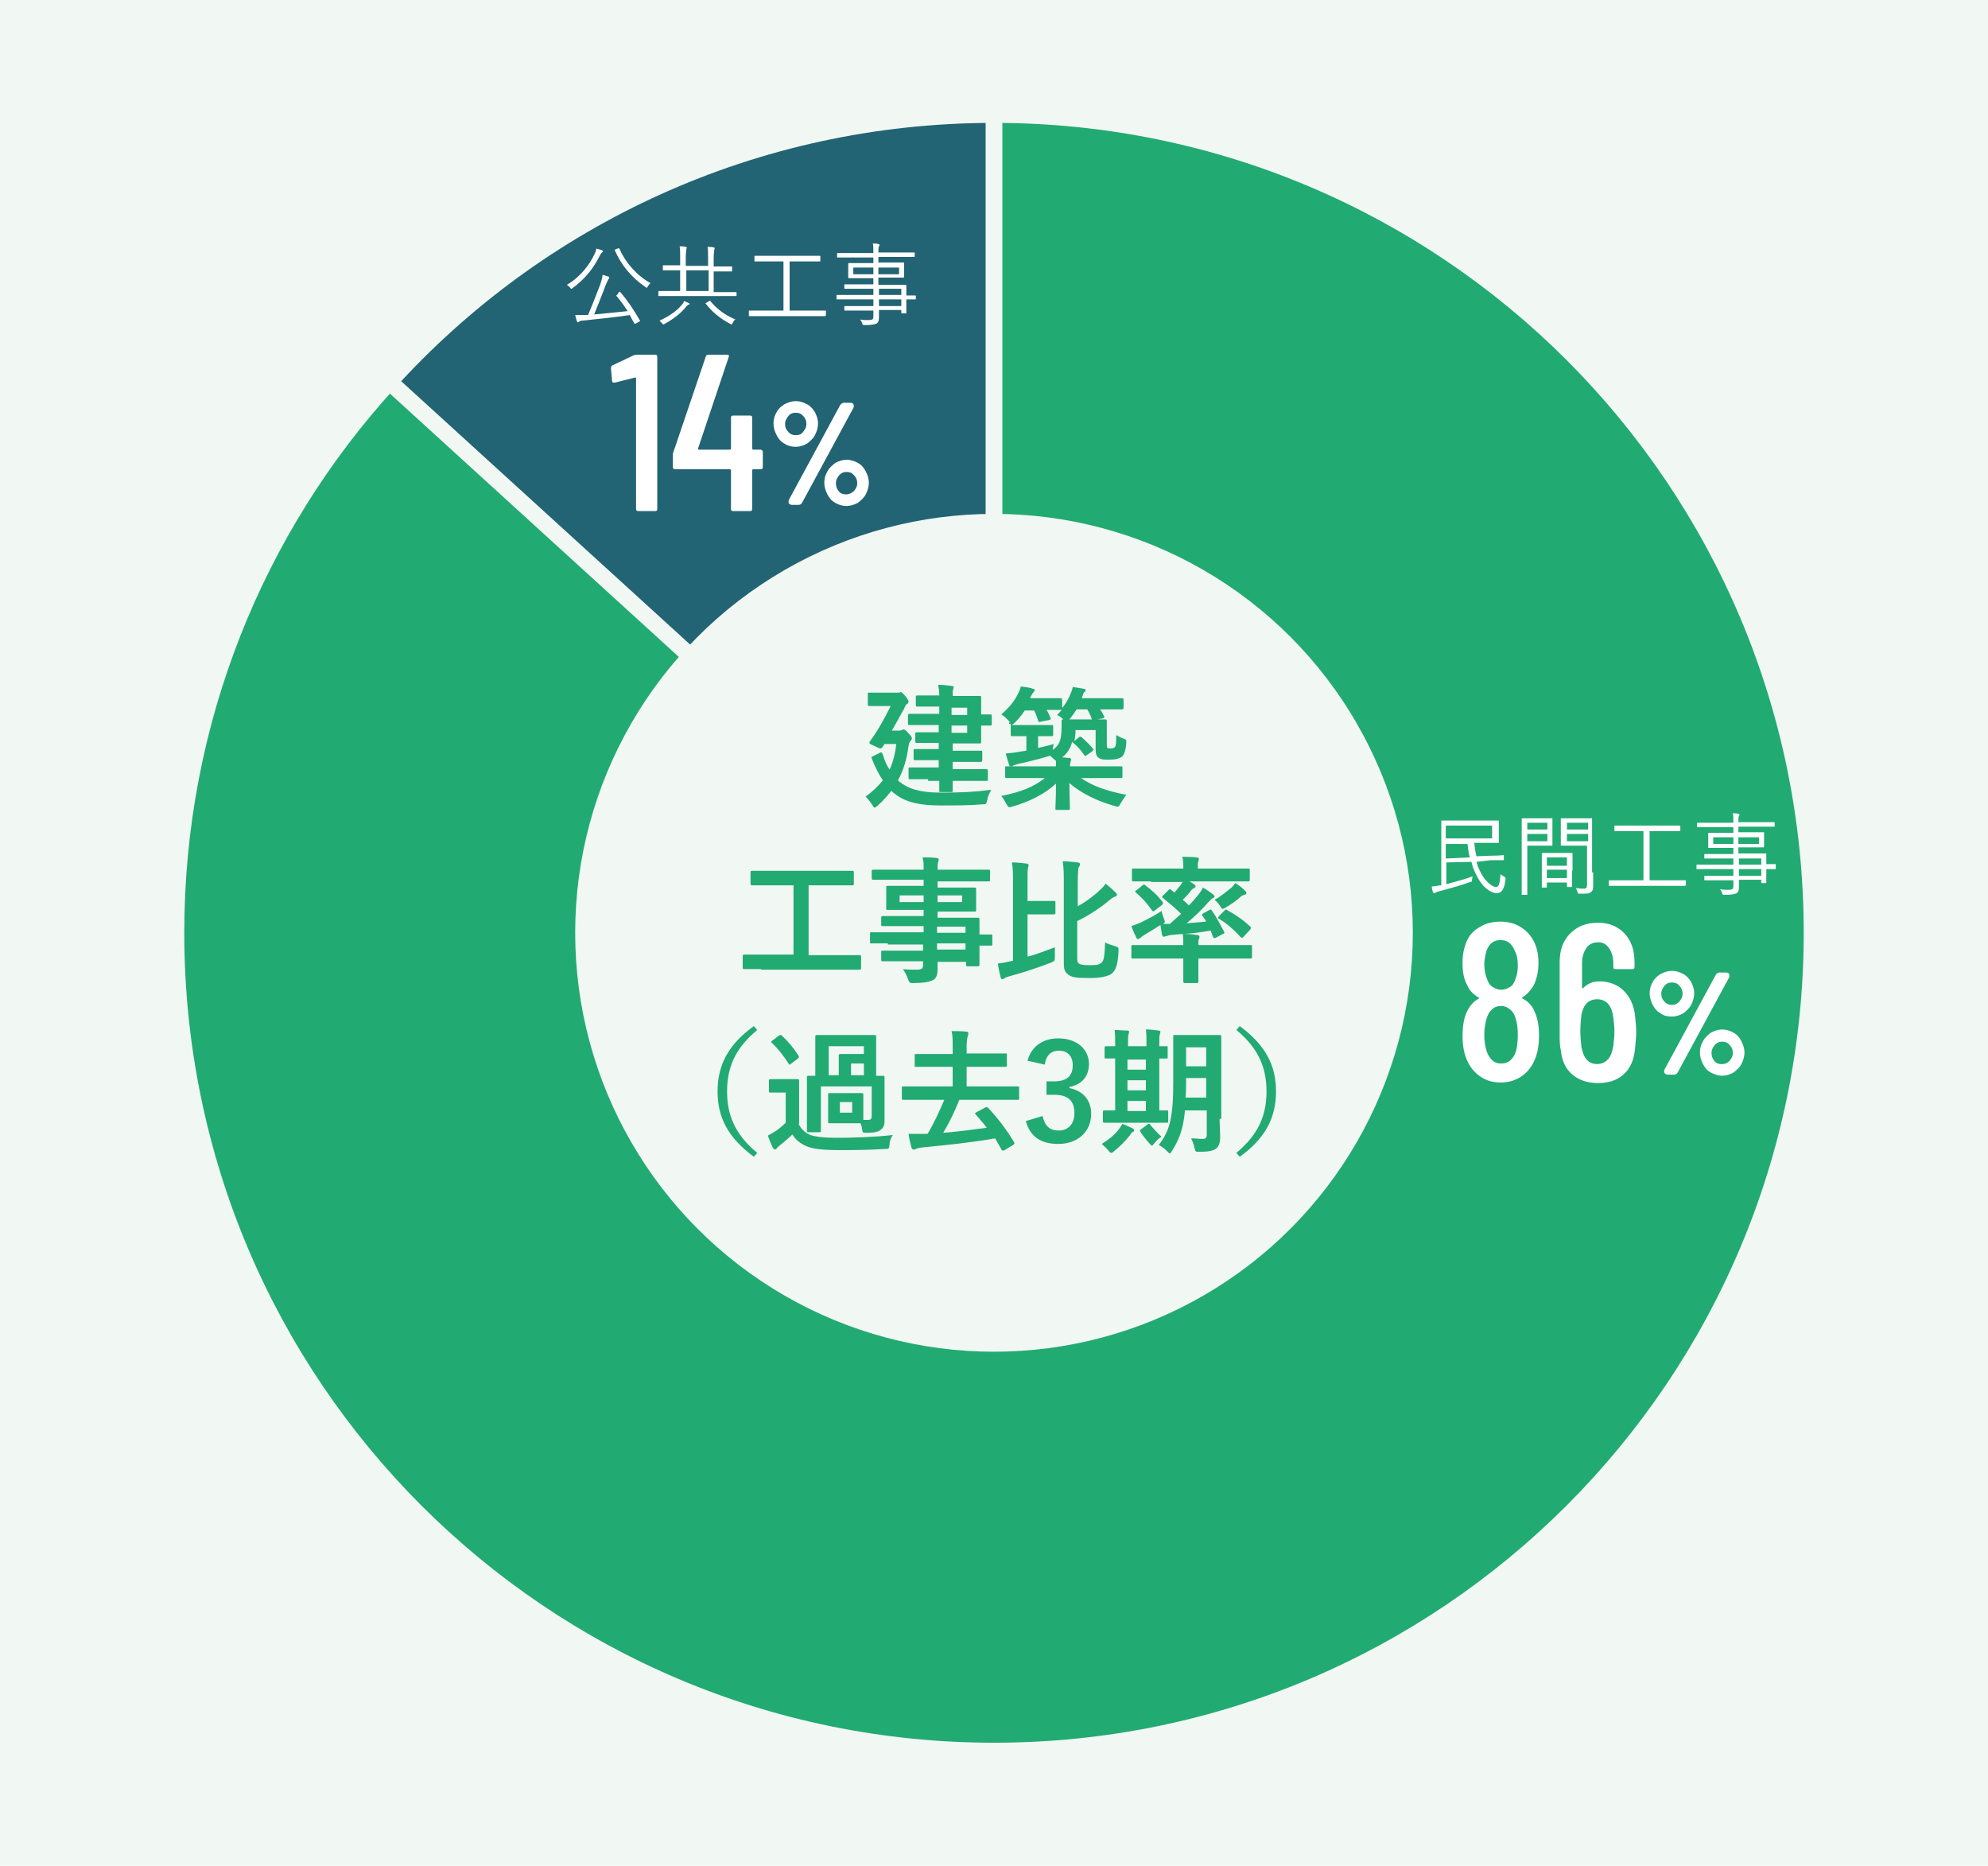
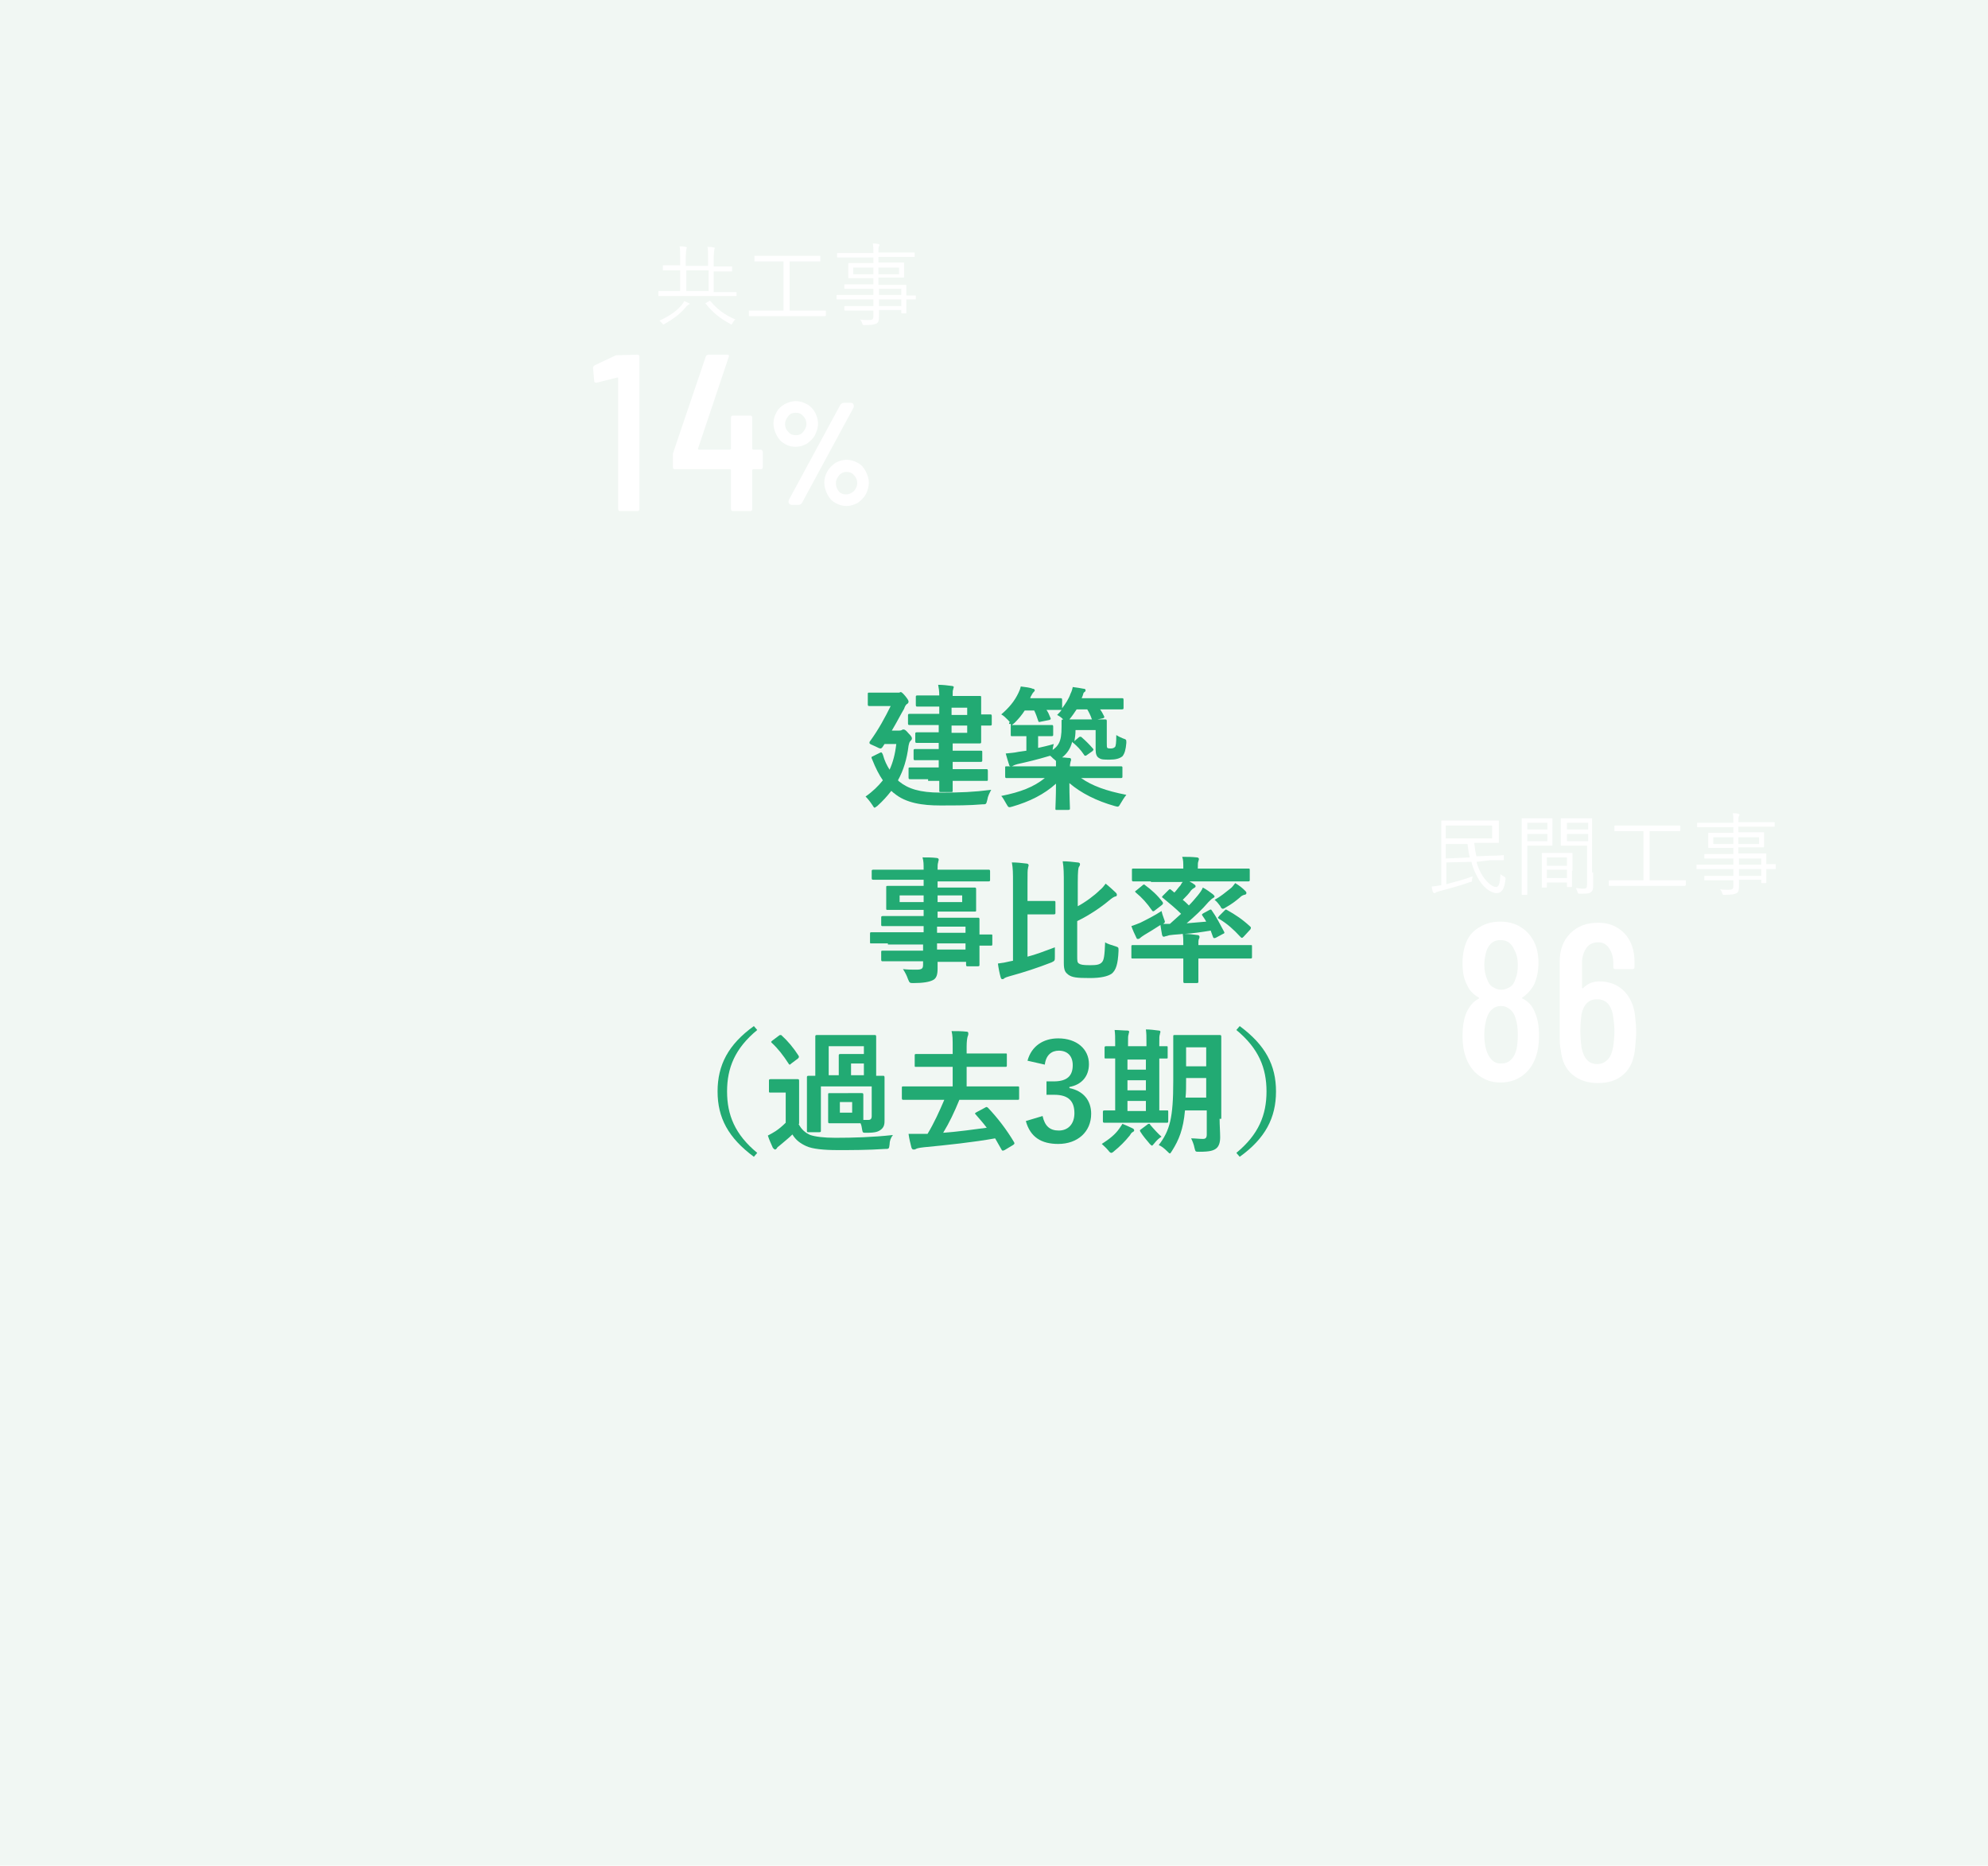
<svg xmlns="http://www.w3.org/2000/svg" xmlns:xlink="http://www.w3.org/1999/xlink" version="1.1" id="レイヤー_1" x="0px" y="0px" viewBox="0 0 356 334" style="enable-background:new 0 0 356 334;" xml:space="preserve">
  <style type="text/css">
	.st0{fill:none;}
	.st1{fill:#FFFFFF;}
	.st2{fill:#F1F7F3;}
	.st3{fill:#226473;}
	.st4{opacity:0.2;fill:url(#SVGID_1_);}
	.st5{fill:#22AA73;}
	.st6{opacity:0.2;fill:url(#SVGID_2_);}
	.st7{fill:none;stroke:#F1F7F3;stroke-width:3;stroke-miterlimit:10;}
	.st8{fill:#FFFFFF;stroke:#FFFFFF;stroke-width:0.781;stroke-linecap:round;stroke-linejoin:round;stroke-miterlimit:10;}
</style>
  <pattern x="268.3" y="787.5" width="4" height="4" patternUnits="userSpaceOnUse" id="新規パターンスウォッチ_22" viewBox="0 -4 4 4" style="overflow:visible;">
    <g>
      <rect y="-4" class="st0" width="4" height="4" />
      <g>
        <rect x="3" y="-1" class="st1" width="1" height="1" />
      </g>
      <polygon class="st0" points="1,-4 0,-4 0,0 1,0 2,0 3,0 4,0 4,-1 4,-2 4,-3 4,-4   " />
    </g>
  </pattern>
  <g>
    <rect class="st2" width="356" height="334" />
  </g>
  <g>
    <g>
-       <path class="st3" d="M178,22c-42.6,0-80.9,18.3-107.4,47.6L178,167V22z" />
      <pattern id="SVGID_1_" xlink:href="#譁ｰ隕上ヱ繧ｿ繝ｼ繝ｳ繧ｹ繧ｦ繧ｩ繝メ_22" patternTransform="matrix(1.543 0 0 1.543 4058.2 4395.767)">
		</pattern>
      <path class="st4" d="M178,22c-42.6,0-80.9,18.3-107.4,47.6L178,167V22z" />
    </g>
    <g>
-       <path class="st5" d="M178,22v145L70.6,69.6C47.2,95.3,33,129.5,33,167c0,80.1,64.9,145,145,145s145-64.9,145-145S258.1,22,178,22z    " />
      <pattern id="SVGID_2_" xlink:href="#譁ｰ隕上ヱ繧ｿ繝ｼ繝ｳ繧ｹ繧ｦ繧ｩ繝メ_22" patternTransform="matrix(1.543 0 0 1.543 4058.2 4395.767)">
		</pattern>
      <path class="st6" d="M178,22v145L70.6,69.6C47.2,95.3,33,129.5,33,167c0,80.1,64.9,145,145,145s145-64.9,145-145S258.1,22,178,22z    " />
    </g>
    <circle class="st2" cx="178" cy="167" r="75" />
    <line class="st7" x1="178" y1="15" x2="178" y2="167" />
    <line class="st7" x1="65.5" y1="64.5" x2="178" y2="167" />
    <g>
      <path class="st5" d="M161,139.9c1.6,1.3,3.7,2,7.4,2c3.6,0,6-0.1,9.1-0.5c-0.3,0.6-0.6,1.1-0.7,1.8c-0.2,0.8-0.2,0.8-0.9,0.8    c-2.4,0.2-4.5,0.2-7.6,0.2c-3,0-6.1-0.4-8.2-2.2c-0.2-0.1-0.3-0.3-0.5-0.4c-0.7,0.9-1.5,1.8-2.5,2.7c-0.3,0.2-0.4,0.3-0.5,0.3    c-0.1,0-0.2-0.2-0.4-0.5c-0.4-0.6-0.8-1.1-1.2-1.5c1.3-0.9,2.3-1.9,3.1-2.9c-0.7-1-1.3-2.2-1.9-3.7c-0.2-0.4-0.2-0.5,0.1-0.6    l1.2-0.6c0.4-0.2,0.4-0.1,0.6,0.3c0.3,1.1,0.7,1.9,1.2,2.7c0.6-1.3,1-2.8,1.2-4.6h-2.1l-0.4,0.6c-0.1,0.1-0.2,0.2-0.3,0.2    c-0.2,0-0.4-0.1-1-0.4c-0.7-0.3-1-0.4-1-0.6c0-0.1,0-0.2,0.1-0.3c1.6-2.2,2.7-4.3,3.7-6.3h-1.6c-1.6,0-2,0-2.2,0    c-0.2,0-0.3,0-0.3-0.3v-1.8c0-0.3,0-0.3,0.3-0.3c0.1,0,0.6,0,2.2,0h2.6c0.2,0,0.4,0,0.5,0c0.1,0,0.2-0.1,0.3-0.1    c0.1,0,0.3,0.1,0.8,0.7c0.4,0.5,0.6,0.8,0.6,1c0,0.2-0.1,0.3-0.2,0.4c-0.3,0.1-0.5,0.6-0.6,0.9c-0.6,1-1.3,2.4-2.2,3.9h1.2    c0.2,0,0.4,0,0.6-0.1c0.1-0.1,0.2-0.1,0.3-0.1c0.2,0,0.4,0.1,0.9,0.7c0.5,0.5,0.6,0.7,0.6,0.9c0,0.2-0.1,0.3-0.3,0.5    c-0.2,0.2-0.2,0.5-0.3,0.8c-0.3,2.4-0.9,4.4-1.9,6.2L161,139.9z M166.2,139.5c-2.3,0-3.1,0-3.2,0c-0.2,0-0.3,0-0.3-0.3v-1.5    c0-0.3,0-0.3,0.3-0.3c0.1,0,0.9,0,3.2,0h1.9v-1.3h-1.1c-2.2,0-2.9,0-3.1,0c-0.2,0-0.3,0-0.3-0.3v-1.4c0-0.2,0-0.3,0.3-0.3    c0.1,0,0.9,0,3.1,0h1.1V133h-1.3c-1.9,0-2.5,0-2.6,0c-0.2,0-0.3,0-0.3-0.3v-1.3c0-0.2,0-0.3,0.3-0.3c0.1,0,0.7,0,2.6,0h1.3v-1.3    H166c-2.2,0-3,0-3.1,0c-0.2,0-0.3,0-0.3-0.3v-1.4c0-0.2,0-0.3,0.3-0.3c0.1,0,0.9,0,3.1,0h2.2v-1.3h-0.9c-2.1,0-2.8,0-3,0    c-0.2,0-0.3,0-0.3-0.3v-1.4c0-0.2,0-0.3,0.3-0.3c0.1,0,0.8,0,3,0h0.9c0-0.8-0.1-1.4-0.2-1.9c0.9,0,1.6,0.1,2.4,0.2    c0.2,0,0.4,0.1,0.4,0.2s-0.1,0.2-0.1,0.4c-0.1,0.2-0.1,0.4-0.1,1.2h1.4c2.2,0,3.3,0,3.4,0c0.3,0,0.3,0,0.3,0.3c0,0.1,0,0.9,0,2.4    v0.6c0.7,0,1.5,0,1.6,0c0.2,0,0.3,0,0.3,0.3v1.4c0,0.2,0,0.3-0.3,0.3c-0.1,0-0.9,0-1.6,0v0.6c0,1.5,0,2.2,0,2.3    c0,0.2,0,0.3-0.3,0.3c-0.1,0-1.2,0-3.4,0h-1.4v1.3h2c2.2,0,2.9,0,3,0c0.3,0,0.3,0,0.3,0.3v1.4c0,0.2,0,0.3-0.3,0.3    c-0.1,0-0.9,0-3,0h-2v1.3h2.8c2.3,0,3.1,0,3.2,0c0.2,0,0.3,0,0.3,0.3v1.5c0,0.3,0,0.3-0.3,0.3c-0.1,0-0.9,0-3.2,0h-2.8    c0,1.1,0,1.6,0,1.7c0,0.3,0,0.3-0.3,0.3h-1.8c-0.3,0-0.3,0-0.3-0.3c0,0,0-0.6,0-1.7H166.2z M170.4,126.7v1.3h2.8v-1.3H170.4z     M173.2,129.9h-2.8v1.3h2.8V129.9z" />
      <path class="st5" d="M180.7,129.6c0-0.2,0-0.3,0.2-0.3c-0.1,0-0.2-0.2-0.4-0.4c-0.4-0.4-0.8-0.8-1.2-1c1.4-1.2,2.4-2.4,3.1-3.9    c0.2-0.4,0.3-0.7,0.4-1.1c0.8,0.1,1.7,0.2,2.1,0.4c0.2,0,0.4,0.1,0.4,0.3c0,0.1-0.1,0.2-0.2,0.3c-0.1,0.1-0.2,0.2-0.4,0.6    c-0.1,0.2-0.2,0.3-0.2,0.5h2.6c2,0,2.6,0,2.8,0c0.2,0,0.3,0,0.3,0.3v1.5c0.6-0.8,1.2-1.7,1.5-2.6c0.2-0.4,0.3-0.7,0.4-1.2    c0.8,0.1,1.4,0.2,1.9,0.3c0.3,0,0.4,0.1,0.4,0.3c0,0.2-0.1,0.2-0.2,0.3c-0.2,0.1-0.2,0.3-0.3,0.6l-0.2,0.5h3.7c2.4,0,3.3,0,3.5,0    c0.2,0,0.3,0,0.3,0.3v1.4c0,0.2,0,0.3-0.3,0.3c-0.1,0-1,0-3.5,0H197c0.3,0.4,0.5,0.8,0.7,1.2c0.1,0.2,0.1,0.3-0.2,0.4l-1.5,0.3    c-0.3,0.1-0.4,0-0.5-0.2c-0.2-0.6-0.5-1.2-0.8-1.7h-1.9c-0.4,0.6-0.8,1.2-1.3,1.8c-0.2,0.3-0.4,0.4-0.5,0.4    c-0.1,0-0.3-0.1-0.6-0.4c-0.4-0.4-0.7-0.6-1.1-0.8c0.3-0.3,0.6-0.6,0.8-0.9H190c-0.1,0-0.7,0-2.6,0c0.3,0.4,0.5,0.9,0.7,1.4    c0.1,0.2,0.1,0.3-0.2,0.4l-1.5,0.3c-0.4,0.1-0.4,0.1-0.5-0.2c-0.2-0.6-0.4-1.2-0.7-1.8h-1.7c-0.5,0.8-1.1,1.5-1.8,2.2    c-0.2,0.2-0.4,0.3-0.5,0.4c0.3,0,0.9,0,2.2,0h2.6c1.6,0,2.2,0,2.3,0c0.2,0,0.3,0,0.3,0.3v1.4c0,0.2,0,0.3-0.3,0.3    c-0.1,0-0.7,0-2.3,0h-0.1v2.1c0.9-0.2,1.8-0.4,2.8-0.7c-0.1,0.4-0.2,0.8-0.2,1.2c0,0.8,0,0.8-0.8,1c-2,0.6-3.7,1-5.5,1.4    c-0.4,0.1-0.6,0.2-0.8,0.3c-0.1,0.1-0.3,0.1-0.4,0.1s-0.3-0.1-0.3-0.3c-0.2-0.6-0.4-1.3-0.6-2c0.8-0.1,1.4-0.1,2.3-0.3l1.4-0.2    v-2.6h-0.2c-1.7,0-2.2,0-2.3,0c-0.3,0-0.3,0-0.3-0.3V129.6z M193.2,132c0.1-0.1,0.2-0.1,0.3-0.1c0.1,0,0.1,0,0.2,0.1    c0.7,0.6,1.4,1.3,2,2c0.2,0.2,0.1,0.3-0.1,0.5l-1,0.7c-0.1,0.1-0.2,0.1-0.3,0.1c0,0-0.1,0-0.2-0.2c-0.6-0.9-1.2-1.5-1.9-2.1    c-0.1,0-0.1-0.1-0.2-0.2c-0.3,1.2-0.9,2.1-1.8,2.8c0.5,0,0.9,0.1,1.3,0.1c0.2,0,0.3,0.1,0.3,0.3c0,0.1,0,0.2-0.1,0.4    c0,0.2-0.1,0.3-0.1,0.8h6c2.2,0,2.9,0,3.1,0c0.2,0,0.3,0,0.3,0.2v1.6c0,0.2,0,0.3-0.3,0.3c-0.1,0-0.9,0-3.1,0h-4    c2,1.4,4.5,2.3,8.1,3c-0.4,0.5-0.7,1-1,1.5c-0.4,0.7-0.4,0.7-1.1,0.5c-3.2-0.9-6-2.3-8.1-4.1c0,2.4,0.1,4.1,0.1,4.5    c0,0.2,0,0.3-0.3,0.3h-2.1c-0.2,0-0.2,0-0.2-0.3c0-0.4,0.1-1.9,0.1-4.4c-2.1,1.9-4.7,3.2-7.8,4.1c-0.7,0.2-0.7,0.2-1.1-0.5    c-0.3-0.5-0.6-1.1-0.9-1.4c3.5-0.7,5.8-1.6,7.8-3.2h-3.7c-2.2,0-2.9,0-3.1,0c-0.2,0-0.3,0-0.3-0.3v-1.6c0-0.2,0-0.2,0.3-0.2    c0.1,0,0.9,0,3.1,0h5.7c0-0.3,0-0.6,0-1c-0.1,0-0.2-0.2-0.5-0.4c-0.4-0.4-0.7-0.7-1.2-0.9c2.2-1.1,2.7-2,2.7-4.8c0-0.5,0-0.8,0-1    c0-0.2,0-0.3,0.3-0.3c0.2,0,0.7,0,2.4,0h2.7c1.7,0,2.2,0,2.4,0c0.2,0,0.3,0,0.3,0.3c0,0.2,0,0.7,0,1.8v2.1c0,0.5,0,0.8,0.1,0.9    c0.2,0.1,0.3,0.1,0.6,0.1c0.4,0,0.6-0.1,0.8-0.3c0.1-0.2,0.2-0.6,0.2-2.1c0.3,0.2,0.7,0.4,1.2,0.6c0.6,0.2,0.6,0.2,0.6,0.8    c-0.1,1.2-0.3,1.9-0.7,2.4c-0.5,0.4-1.2,0.6-2.3,0.6c-1,0-1.5,0-1.9-0.3c-0.4-0.2-0.6-0.7-0.6-1.5v-3.5h-3.6c0,0.8-0.1,1.4-0.2,2    c0,0,0.1-0.1,0.2-0.2L193.2,132z" />
-       <path class="st5" d="M136.3,173.5c-2.1,0-2.9,0-3,0c-0.2,0-0.3,0-0.3-0.3v-2c0-0.2,0-0.3,0.3-0.3c0.1,0,0.9,0,3,0h5.8v-12.4h-4.2    c-2.3,0-3.1,0-3.2,0c-0.2,0-0.3,0-0.3-0.3v-2c0-0.2,0-0.3,0.3-0.3c0.1,0,0.9,0,3.2,0h11.5c2.3,0,3.1,0,3.2,0c0.2,0,0.3,0,0.3,0.3    v2c0,0.2,0,0.3-0.3,0.3c-0.1,0-0.9,0-3.2,0h-4.6V171h6.1c2.1,0,2.9,0,3,0c0.2,0,0.3,0,0.3,0.3v2c0,0.2,0,0.3-0.3,0.3    c-0.1,0-0.9,0-3,0H136.3z" />
      <path class="st5" d="M159,168.9c-2.1,0-2.8,0-3,0c-0.2,0-0.2,0-0.2-0.3v-1.4c0-0.2,0-0.3,0.2-0.3c0.1,0,0.9,0,3,0h6.4v-1.1h-4    c-2.3,0-3.1,0-3.3,0c-0.2,0-0.3,0-0.3-0.2v-1.3c0-0.2,0-0.3,0.3-0.3c0.1,0,0.9,0,3.3,0h4v-1.1h-3.1c-2.4,0-3.2,0-3.3,0    c-0.3,0-0.3,0-0.3-0.3c0-0.1,0-0.5,0-1.2v-1.3c0-0.8,0-1.1,0-1.2c0-0.3,0-0.3,0.3-0.3c0.1,0,1,0,3.3,0h3.1v-1.1h-6    c-2.2,0-2.9,0-3,0c-0.2,0-0.3,0-0.3-0.3V156c0-0.2,0-0.3,0.3-0.3c0.1,0,0.9,0,3,0h6c0-1,0-1.5-0.2-2.2c0.9,0,1.7,0,2.5,0.1    c0.2,0,0.4,0.1,0.4,0.3c0,0.2-0.1,0.3-0.1,0.5c-0.1,0.3-0.1,0.6-0.1,1.3h6.1c2.2,0,2.9,0,3,0c0.2,0,0.3,0,0.3,0.3v1.5    c0,0.2,0,0.3-0.3,0.3c-0.1,0-0.9,0-3,0h-6.1v1.1h3.2c2.4,0,3.2,0,3.4,0c0.2,0,0.3,0,0.3,0.3c0,0.1,0,0.5,0,1.2v1.3    c0,0.8,0,1.1,0,1.2c0,0.3,0,0.3-0.3,0.3c-0.2,0-1,0-3.4,0h-3.2v1.1h3.9c2.4,0,3.2,0,3.3,0c0.2,0,0.3,0,0.3,0.3c0,0.1,0,0.7,0,2.1    v0.6c1.4,0,2,0,2.1,0c0.2,0,0.2,0,0.2,0.3v1.4c0,0.2,0,0.3-0.2,0.3c-0.1,0-0.7,0-2.1,0v1.2c0,1.4,0,2.1,0,2.2c0,0.2,0,0.3-0.3,0.3    h-1.8c-0.2,0-0.3,0-0.3-0.3v-0.5h-5.1c0,0.4,0,0.8,0,1.2c0,1.1-0.2,1.8-0.9,2.1c-0.6,0.3-1.7,0.5-3.4,0.5c-0.7,0-0.7,0-1-0.7    c-0.2-0.6-0.5-1.2-0.9-1.8c0.9,0.1,1.5,0.1,2.4,0.1c1,0,1.2-0.2,1.2-0.9v-0.6h-3.9c-2.4,0-3.1,0-3.3,0c-0.2,0-0.3,0-0.3-0.3v-1.3    c0-0.3,0-0.3,0.3-0.3c0.1,0,0.9,0,3.3,0h3.9v-1.1H159z M165.4,161.5v-1.2h-4.3v1.2H165.4z M172.3,160.3h-4.4v1.2h4.4V160.3z     M167.8,165.9v1.1h5.1v-1.1H167.8z M172.9,170v-1.1h-5.1v1.1H172.9z" />
      <path class="st5" d="M183.9,171.3c1.6-0.4,3.1-1,5-1.7c0,0.5,0,1.1,0,1.6c0,0.8,0,0.8-0.6,1.1c-2.6,1-4.7,1.7-7.6,2.5    c-0.4,0.1-0.6,0.2-0.8,0.3c-0.1,0.1-0.2,0.2-0.4,0.2s-0.2-0.1-0.3-0.3c-0.2-0.7-0.4-1.7-0.5-2.5c0.8-0.1,1.4-0.2,2.2-0.4l0.5-0.1    v-14c0-1.7,0-2.5-0.2-3.6c0.9,0,1.8,0.1,2.6,0.2c0.2,0,0.4,0.1,0.4,0.3c0,0.2-0.1,0.3-0.1,0.5c-0.1,0.3-0.1,0.9-0.1,2.7v3.2h1.9    c2,0,2.7,0,2.8,0c0.2,0,0.3,0,0.3,0.2v1.9c0,0.2,0,0.3-0.3,0.3c-0.1,0-0.8,0-2.8,0h-1.9V171.3z M192.9,162.3c1.5-0.8,3.1-2,4-2.9    c0.5-0.4,0.8-0.8,1.1-1.2c0.6,0.5,1.3,1.1,1.8,1.6c0.2,0.2,0.2,0.3,0.2,0.4c0,0.2-0.1,0.3-0.3,0.3c-0.3,0.1-0.6,0.3-1.2,0.8    c-1.3,1.1-3.5,2.6-5.6,3.6v6.2c0,0.9,0,1.2,0.3,1.4c0.3,0.2,0.7,0.3,2,0.3c1.2,0,1.7-0.1,2.1-0.5c0.4-0.4,0.5-1.2,0.6-3.6    c0.4,0.3,1.2,0.5,1.8,0.7c0.6,0.2,0.6,0.2,0.6,0.8c-0.1,2.5-0.5,3.5-1.2,4.1c-0.7,0.5-2,0.8-3.9,0.8c-2.4,0-3.2-0.1-3.9-0.6    c-0.5-0.4-0.8-0.7-0.8-2.1v-14.2c0-1.6,0-2.9-0.2-4c0.9,0,1.8,0.1,2.6,0.2c0.3,0,0.5,0.1,0.5,0.3c0,0.2-0.1,0.4-0.2,0.5    c-0.1,0.2-0.2,0.7-0.2,2.8V162.3z" />
      <path class="st5" d="M206.1,157.8c-2.2,0-2.9,0-3.1,0c-0.2,0-0.3,0-0.3-0.3v-1.7c0-0.3,0-0.3,0.3-0.3c0.2,0,0.9,0,3.1,0h5.8    c0-1,0-1.6-0.2-2.1c0.9,0,1.7,0,2.6,0.1c0.2,0,0.4,0.1,0.4,0.3c0,0.1-0.1,0.3-0.1,0.4c-0.1,0.2-0.1,0.5-0.1,1.3h6c2.2,0,2.9,0,3,0    c0.3,0,0.3,0,0.3,0.3v1.7c0,0.2,0,0.3-0.3,0.3c-0.1,0-0.9,0-3,0h-7.5c0.3,0.2,0.6,0.3,0.8,0.5c0.2,0.1,0.3,0.2,0.3,0.4    c0,0.1-0.1,0.2-0.3,0.3c-0.2,0.1-0.3,0.2-0.5,0.4c-0.4,0.6-0.9,1.1-1.5,1.7c0.4,0.3,0.8,0.7,1.1,1c0.6-0.6,1.1-1.2,1.6-1.8    c0.4-0.5,0.7-0.9,0.9-1.4c0.6,0.3,1.4,0.9,1.8,1.2c0.2,0.2,0.3,0.3,0.3,0.4c0,0.1-0.1,0.2-0.3,0.3c-0.2,0.1-0.4,0.3-0.8,0.7    c-1.1,1.3-2.5,2.6-3.9,3.8c1.1-0.1,2.2-0.2,3.5-0.3c-0.2-0.4-0.5-0.8-0.7-1.1c-0.1-0.2-0.1-0.2,0.2-0.4l1.1-0.6    c0.2-0.1,0.3-0.1,0.4,0.1c0.8,1.1,1.5,2.5,2.2,3.8c0.1,0.2,0.1,0.3-0.2,0.4l-1.3,0.7c-0.3,0.1-0.4,0.1-0.5-0.2l-0.4-1.1    c-1.7,0.3-3.2,0.5-4.7,0.6c0.8,0,1.5,0.1,2.3,0.2c0.2,0,0.4,0.1,0.4,0.3s0,0.2-0.1,0.4c-0.1,0.2-0.1,0.5-0.1,1.1h6.4    c2.1,0,2.9,0,3,0c0.2,0,0.2,0,0.2,0.3v1.8c0,0.2,0,0.3-0.2,0.3c-0.1,0-0.9,0-3,0h-6.4v1.6c0,1.6,0,2.4,0,2.5c0,0.2,0,0.3-0.3,0.3    h-2.1c-0.2,0-0.3,0-0.3-0.3c0-0.1,0-0.9,0-2.5v-1.6h-6.1c-2.1,0-2.9,0-3,0c-0.2,0-0.2,0-0.2-0.3v-1.8c0-0.2,0-0.3,0.2-0.3    c0.1,0,0.9,0,3,0h6.1c0-0.9,0-1.4-0.1-2c-0.7,0.1-1.4,0.1-2.1,0.2c-0.4,0-0.7,0.2-0.9,0.2c-0.1,0-0.2,0.1-0.4,0.1    s-0.2-0.1-0.3-0.3c-0.1-0.6-0.2-1.1-0.3-1.8c-0.9,0.6-1.9,1.2-2.9,1.8c-0.3,0.2-0.6,0.4-0.7,0.5c-0.1,0.1-0.2,0.2-0.4,0.2    s-0.2,0-0.3-0.2c-0.3-0.6-0.7-1.5-0.9-2.1c0.6-0.2,1.1-0.4,1.6-0.6c1.2-0.6,2.6-1.3,3.8-2.1c0.1,0.4,0.2,0.8,0.4,1.3    c0.1,0.3,0.2,0.5,0.2,0.6c0,0.2-0.1,0.2-0.3,0.4c0.4,0,0.8,0,1.2,0c0.7-0.6,1.3-1.2,2-1.8c-0.9-0.9-2.1-1.9-3.2-2.8    c-0.1-0.1-0.2-0.1-0.2-0.2c0-0.1,0-0.1,0.1-0.2l1-1c0.2-0.2,0.3-0.3,0.5-0.1l0.6,0.5c0.4-0.4,0.7-0.9,1.1-1.3    c0.1-0.2,0.2-0.4,0.4-0.6H206.1z M204.6,158.5c0.2-0.2,0.3-0.2,0.5,0c1.1,0.8,2.2,1.8,3.1,3c0.1,0.2,0.1,0.3-0.1,0.5l-1.3,1    c-0.2,0.2-0.4,0.2-0.5,0c-0.9-1.3-1.8-2.3-2.9-3.2c-0.2-0.2-0.2-0.2,0.1-0.4L204.6,158.5z M223,159.5c0.2,0.2,0.2,0.3,0.2,0.4    c0,0.1-0.1,0.3-0.4,0.3c-0.3,0.1-0.5,0.2-0.8,0.5c-0.7,0.6-1.5,1.2-2.4,1.7c-0.3,0.2-0.5,0.3-0.6,0.3c-0.2,0-0.3-0.1-0.5-0.5    c-0.3-0.4-0.6-0.8-1-1.1c1.1-0.6,1.9-1.3,2.8-2c0.3-0.2,0.6-0.6,0.9-1C222,158.6,222.4,158.9,223,159.5z M219.3,163    c0.2-0.2,0.2-0.2,0.4-0.1c1.6,0.9,2.8,1.7,4.2,3c0.1,0.1,0.1,0.1,0.1,0.2c0,0.1,0,0.1-0.1,0.3l-1.2,1.3c-0.1,0.1-0.2,0.2-0.3,0.2    c-0.1,0-0.1,0-0.3-0.2c-1.2-1.3-2.3-2.3-3.8-3.2c-0.1-0.1-0.2-0.1-0.2-0.2c0-0.1,0.1-0.1,0.2-0.3L219.3,163z" />
      <path class="st5" d="M135.6,184.4c-4,3.3-5.4,6.8-5.4,11c0,4.2,1.4,7.7,5.4,11l-0.6,0.7c-4.6-3.4-6.5-7-6.5-11.7    c0-4.7,1.9-8.4,6.5-11.7L135.6,184.4z" />
      <path class="st5" d="M143,201.2c0.5,1,1.2,1.6,2.1,2c0.9,0.3,2.4,0.5,4.5,0.5c3.1,0,6.7-0.1,10.3-0.5c-0.4,0.5-0.6,1.1-0.6,1.7    c-0.1,0.8-0.1,0.8-0.9,0.8c-3,0.2-5.9,0.2-8.4,0.2c-2.5,0-4.5-0.2-5.6-0.7c-1.1-0.5-1.9-1.1-2.5-2.1c-0.7,0.7-1.5,1.3-2.3,2    c-0.3,0.2-0.4,0.3-0.5,0.5c-0.1,0.1-0.2,0.2-0.3,0.2c-0.1,0-0.2-0.1-0.4-0.3c-0.3-0.7-0.6-1.3-0.9-2.2c0.6-0.3,0.9-0.5,1.4-0.8    c0.6-0.4,1.2-0.9,1.8-1.5v-5.4h-1c-1.2,0-1.6,0-1.7,0c-0.3,0-0.3,0-0.3-0.3v-1.8c0-0.2,0-0.3,0.3-0.3c0.1,0,0.4,0,1.7,0h1.4    c1.2,0,1.6,0,1.7,0c0.2,0,0.3,0,0.3,0.3c0,0.1,0,0.8,0,2.3V201.2z M141.7,190.4c-0.1,0.1-0.2,0.2-0.3,0.2c-0.1,0-0.1-0.1-0.2-0.2    c-0.9-1.4-1.9-2.7-3-3.7c-0.2-0.2-0.1-0.2,0.1-0.4l1.2-0.9c0.1-0.1,0.2-0.1,0.3-0.1c0.1,0,0.1,0,0.2,0.1c1.1,1,2.1,2.2,3,3.6    c0.1,0.2,0.1,0.3-0.1,0.5L141.7,190.4z M152.4,195.7c1.3,0,1.7,0,1.9,0c0.2,0,0.3,0,0.3,0.3c0,0.1,0,0.6,0,1.6v1.6    c0,0.6,0,1,0,1.3c0.3,0,0.6,0,0.9,0c0.4,0,0.6-0.2,0.6-0.7v-5.3H147v5.3c0,1.8,0,2.5,0,2.6c0,0.2,0,0.3-0.3,0.3h-1.9    c-0.3,0-0.3,0-0.3-0.3c0-0.2,0-0.8,0-2.6v-4.5c0-1.6,0-2.3,0-2.4c0-0.2,0-0.3,0.3-0.3c0.1,0,0.4,0,1.2,0V188c0-1.5,0-2.2,0-2.4    c0-0.2,0-0.3,0.3-0.3c0.1,0,0.9,0,2.9,0h4.5c2,0,2.7,0,2.9,0c0.2,0,0.3,0,0.3,0.3c0,0.1,0,0.9,0,2.4v4.6c0.7,0,1.1,0,1.2,0    c0.2,0,0.3,0,0.3,0.3c0,0.1,0,0.9,0,2.3v1.5c0,2,0,2.8,0,3.8c0,0.6,0,1.2-0.6,1.7c-0.5,0.4-1,0.6-2.6,0.6c-0.7,0-0.7,0-0.8-0.5    c-0.1-0.5-0.1-0.8-0.3-1.2c-0.2,0-0.6,0-1.8,0h-1.8c-1.3,0-1.7,0-1.9,0c-0.2,0-0.3,0-0.3-0.3c0-0.2,0-0.6,0-1.6v-1.6    c0-1,0-1.4,0-1.6c0-0.3,0-0.3,0.3-0.3c0.2,0,0.6,0,1.9,0H152.4z M148.4,187.3v5.2h1.8v-1.8c0-1.1,0-1.5,0-1.7c0-0.2,0-0.3,0.3-0.3    c0.2,0,0.7,0,1.8,0h2.4v-1.4H148.4z M150.4,199.2h2.2v-1.9h-2.2V199.2z M154.7,192.5v-2.1h-2.3v2.1H154.7z" />
      <path class="st5" d="M176.4,198.3c0.3-0.2,0.3-0.1,0.5,0c1.8,1.9,3.4,4,4.7,6.2c0.1,0.2,0.1,0.3-0.2,0.5l-1.5,0.9    c-0.2,0.1-0.3,0.1-0.3,0.1c-0.1,0-0.1,0-0.2-0.1c-0.4-0.7-0.8-1.4-1.2-2.1c-3.9,0.7-8.6,1.2-12.8,1.6c-0.9,0.1-1.2,0.2-1.4,0.3    c-0.1,0.1-0.2,0.1-0.4,0.1c-0.2,0-0.3-0.1-0.4-0.4c-0.2-0.8-0.4-1.6-0.5-2.4c1.1,0,1.8,0,2.5,0l0.9,0c1.2-2,2.1-4,3-6.1h-4.3    c-2.2,0-2.9,0-3,0c-0.2,0-0.3,0-0.3-0.3v-1.8c0-0.3,0-0.3,0.3-0.3c0.1,0,0.9,0,3,0h5.8V191h-3.3c-2.4,0-3.2,0-3.3,0    c-0.2,0-0.2,0-0.2-0.3V189c0-0.2,0-0.3,0.2-0.3c0.1,0,1,0,3.3,0h3.3v-1.1c0-1.6,0-2.2-0.2-3c0.9,0,1.8,0,2.7,0.1    c0.2,0,0.3,0.1,0.3,0.3c0,0.2,0,0.3-0.1,0.5c-0.1,0.3-0.2,0.9-0.2,1.9v1.2h3.7c2.4,0,3.2,0,3.3,0c0.2,0,0.2,0,0.2,0.3v1.8    c0,0.2,0,0.3-0.2,0.3c-0.1,0-1,0-3.3,0h-3.7v3.5h6.1c2.2,0,2.9,0,3,0c0.3,0,0.3,0,0.3,0.3v1.8c0,0.3,0,0.3-0.3,0.3    c-0.1,0-0.9,0-3,0h-7.4c-0.9,2.2-1.8,4.1-2.9,5.9c2.8-0.2,5.5-0.6,7.8-0.9c-0.6-0.8-1.3-1.6-2-2.4c-0.2-0.2-0.1-0.2,0.2-0.4    L176.4,198.3z" />
      <path class="st5" d="M184,189.9c0.7-2.6,2.8-4,5.5-4c3.3,0,5.5,1.9,5.5,4.6c0,2.2-1.3,3.7-3.5,4.1v0.2c2.5,0.5,3.9,2.2,3.9,4.6    c0,3.2-2.4,5.4-5.9,5.4c-3,0-5-1.2-5.8-4.1l3-0.9c0.4,1.8,1.3,2.6,2.9,2.6c1.7,0,2.8-1.2,2.8-3.1c0-2.1-1-3.3-3.6-3.3h-1.4v-2.4    h1.3c2.4,0,3.4-1,3.4-2.9c0-1.7-1-2.6-2.5-2.6c-1.3,0-2.3,0.8-2.5,2.5L184,189.9z" />
      <path class="st5" d="M199.5,206.1c-0.2,0.2-0.4,0.3-0.5,0.3s-0.3-0.1-0.5-0.4c-0.5-0.6-0.9-0.9-1.2-1.2c1.4-0.9,2.4-1.7,3.1-2.7    c0.3-0.4,0.4-0.6,0.6-0.9c0.7,0.3,1.2,0.5,1.8,0.8c0.2,0.1,0.3,0.2,0.3,0.4c0,0.1-0.1,0.2-0.3,0.3c-0.2,0.1-0.3,0.3-0.5,0.6    C201.5,204.3,200.5,205.3,199.5,206.1z M200.8,201c-2.1,0-2.9,0-3,0c-0.2,0-0.3,0-0.3-0.3v-1.6c0-0.2,0-0.3,0.3-0.3    c0.1,0,0.6,0,1.9,0v-9.3c-1.1,0-1.5,0-1.6,0c-0.3,0-0.3,0-0.3-0.2v-1.7c0-0.2,0-0.3,0.3-0.3c0.1,0,0.5,0,1.6,0v-0.4    c0-1.2,0-1.8-0.1-2.5c0.7,0,1.6,0.1,2.3,0.1c0.2,0,0.3,0.1,0.3,0.2c0,0.2-0.1,0.3-0.1,0.5c-0.1,0.2-0.1,0.6-0.1,1.7v0.4h3.3v-0.5    c0-1.2,0-1.8-0.1-2.5c0.7,0,1.6,0.1,2.3,0.2c0.2,0,0.3,0.1,0.3,0.2c0,0.2-0.1,0.3-0.1,0.5c-0.1,0.2-0.1,0.6-0.1,1.7v0.4    c0.8,0,1.2,0,1.3,0c0.2,0,0.2,0,0.2,0.3v1.7c0,0.2,0,0.2-0.2,0.2c-0.1,0-0.5,0-1.3,0v9.3c0.9,0,1.3,0,1.4,0c0.2,0,0.2,0,0.2,0.3    v1.6c0,0.2,0,0.3-0.2,0.3c-0.1,0-0.9,0-2.9,0H200.8z M205.2,191.5v-1.8h-3.3v1.8H205.2z M205.2,195.2v-1.8h-3.3v1.8H205.2z     M205.2,198.9v-1.8h-3.3v1.8H205.2z M205.5,201.3c0.1-0.1,0.2-0.1,0.3-0.1c0.1,0,0.1,0,0.2,0.2c0.5,0.6,1.5,1.7,2,2.1    c-0.5,0.3-0.9,0.7-1.3,1.2c-0.2,0.2-0.3,0.4-0.4,0.4c-0.1,0-0.2-0.1-0.4-0.3c-0.6-0.7-1.2-1.4-1.7-2.2c-0.1-0.2-0.1-0.3,0.1-0.4    L205.5,201.3z M218.4,200.3c0,1.1,0.1,2.4,0.1,3.3c0,0.9-0.2,1.6-0.7,2c-0.5,0.4-1.2,0.6-3,0.6c-0.8,0-0.7,0-0.9-0.7    c-0.1-0.6-0.4-1.3-0.6-1.7c0.7,0,1.5,0.1,2.1,0.1c0.5,0,0.7-0.2,0.7-0.8v-4.3h-3.9c-0.3,3.4-1.1,5.3-2.3,7.2    c-0.2,0.3-0.3,0.5-0.4,0.5s-0.2-0.1-0.5-0.4c-0.5-0.5-1-0.9-1.5-1.1c2-2.6,2.6-4.9,2.6-11.4v-4c0-2.5,0-3.8,0-4    c0-0.3,0-0.3,0.3-0.3c0.2,0,0.7,0,2.5,0h3c1.8,0,2.3,0,2.5,0c0.2,0,0.3,0,0.3,0.3c0,0.1,0,1.5,0,4V200.3z M216,196.5V193h-3.6v0.4    c0,1.1,0,2.2-0.1,3.1H216z M212.4,187.5v3.4h3.6v-3.4H212.4z" />
      <path class="st5" d="M222,183.7c4.6,3.4,6.5,7,6.5,11.7c0,4.7-1.9,8.4-6.5,11.7l-0.6-0.7c4-3.3,5.4-6.8,5.4-11    c0-4.2-1.4-7.7-5.4-11L222,183.7z" />
    </g>
  </g>
  <g>
    <g>
      <g>
-         <path class="st1" d="M114.1,63.5h3.2c0.3,0,0.4,0.1,0.4,0.4v27.2c0,0.3-0.1,0.4-0.4,0.4h-3c-0.3,0-0.4-0.1-0.4-0.4V67.7     c0-0.1,0-0.1-0.1-0.1s-0.1,0-0.1,0l-3.6,0.9l-0.2,0c-0.2,0-0.3-0.1-0.3-0.4l-0.2-2.2c0-0.2,0.1-0.4,0.3-0.5l3.8-1.8     C113.8,63.5,113.9,63.5,114.1,63.5z" />
+         <path class="st1" d="M114.1,63.5c0.3,0,0.4,0.1,0.4,0.4v27.2c0,0.3-0.1,0.4-0.4,0.4h-3c-0.3,0-0.4-0.1-0.4-0.4V67.7     c0-0.1,0-0.1-0.1-0.1s-0.1,0-0.1,0l-3.6,0.9l-0.2,0c-0.2,0-0.3-0.1-0.3-0.4l-0.2-2.2c0-0.2,0.1-0.4,0.3-0.5l3.8-1.8     C113.8,63.5,113.9,63.5,114.1,63.5z" />
        <path class="st1" d="M136.6,80.9v2.7c0,0.3-0.1,0.4-0.4,0.4h-1.3c-0.1,0-0.2,0.1-0.2,0.2v6.9c0,0.3-0.1,0.4-0.4,0.4h-3     c-0.3,0-0.4-0.1-0.4-0.4v-6.9c0-0.1-0.1-0.2-0.2-0.2h-9.8c-0.3,0-0.4-0.1-0.4-0.4v-2.2c0-0.1,0-0.3,0.1-0.5l5.8-17.1     c0.1-0.2,0.2-0.3,0.5-0.3h3.3c0.3,0,0.4,0.1,0.3,0.4L125,80.3c0,0.1,0,0.1,0,0.1s0.1,0.1,0.1,0.1h5.6c0.1,0,0.2-0.1,0.2-0.2v-5.5     c0-0.3,0.1-0.4,0.4-0.4h3c0.3,0,0.4,0.1,0.4,0.4v5.5c0,0.1,0.1,0.2,0.2,0.2h1.3C136.4,80.5,136.6,80.7,136.6,80.9z" />
        <path class="st8" d="M140.7,79.1c-0.6-0.3-1-0.8-1.3-1.4c-0.3-0.6-0.5-1.2-0.5-1.9c0-0.7,0.2-1.3,0.5-1.8c0.3-0.6,0.8-1,1.3-1.3     c0.6-0.3,1.2-0.5,1.8-0.5c0.7,0,1.2,0.2,1.8,0.5c0.6,0.3,1,0.8,1.3,1.3c0.3,0.6,0.5,1.2,0.5,1.8c0,0.7-0.2,1.3-0.5,1.9     c-0.3,0.6-0.8,1-1.3,1.4c-0.6,0.3-1.1,0.5-1.8,0.5C141.9,79.6,141.3,79.5,140.7,79.1z M144.1,77.6c0.4-0.5,0.7-1,0.7-1.7     c0-0.6-0.2-1.2-0.7-1.7c-0.4-0.5-1-0.7-1.6-0.7c-0.6,0-1.2,0.2-1.6,0.7c-0.4,0.5-0.7,1-0.7,1.7c0,0.7,0.2,1.2,0.7,1.7     c0.4,0.5,1,0.7,1.6,0.7C143.2,78.3,143.7,78.1,144.1,77.6z M141.6,89.9c0-0.1,0-0.1,0-0.2l9.2-17c0.1-0.1,0.2-0.2,0.3-0.2h1.2     c0.1,0,0.2,0,0.2,0.1c0,0.1,0,0.1,0,0.2l-9.2,17c-0.1,0.1-0.1,0.2-0.3,0.2h-1.2C141.7,90,141.6,89.9,141.6,89.9z M149.8,89.7     c-0.6-0.3-1-0.8-1.3-1.4c-0.3-0.6-0.5-1.2-0.5-1.9c0-0.7,0.2-1.3,0.5-1.8c0.3-0.6,0.8-1,1.3-1.4c0.6-0.3,1.2-0.5,1.8-0.5     c0.6,0,1.3,0.2,1.8,0.5c0.6,0.3,1,0.8,1.3,1.4c0.3,0.6,0.5,1.2,0.5,1.8c0,0.7-0.2,1.3-0.5,1.9c-0.3,0.6-0.8,1-1.3,1.4     c-0.6,0.3-1.2,0.5-1.8,0.5C150.9,90.2,150.3,90,149.8,89.7z M153.2,88.2c0.4-0.5,0.7-1,0.7-1.7c0-0.6-0.2-1.2-0.7-1.7     c-0.4-0.5-1-0.7-1.6-0.7c-0.6,0-1.1,0.2-1.6,0.7c-0.4,0.5-0.7,1-0.7,1.7c0,0.7,0.2,1.2,0.6,1.7c0.4,0.5,1,0.7,1.6,0.7     C152.2,88.9,152.7,88.6,153.2,88.2z" />
      </g>
    </g>
    <g>
      <g>
-         <path class="st1" d="M107.8,45.2c-0.1,0.1-0.2,0.2-0.3,0.4c-1.3,2.6-2.8,4.4-5,6c-0.1,0.1-0.2,0.1-0.2,0.1     c-0.1,0-0.1-0.1-0.2-0.2c-0.2-0.2-0.4-0.4-0.6-0.5c2.4-1.4,4.1-3.6,5-5.6c0.2-0.3,0.2-0.6,0.3-0.9c0.4,0.1,0.7,0.2,1,0.3     c0.2,0.1,0.2,0.1,0.2,0.2C107.9,45.1,107.9,45.2,107.8,45.2z M110.8,52.3c0.2-0.1,0.2-0.1,0.3,0c1.4,1.7,2.3,3,3.5,5.1     c0.1,0.1,0,0.1-0.2,0.2l-0.5,0.3c-0.2,0.1-0.3,0.1-0.3,0c-0.3-0.5-0.6-1-0.8-1.5c-2.6,0.4-5.7,0.7-8.5,1c-0.4,0-0.5,0.1-0.6,0.2     c-0.1,0-0.1,0.1-0.2,0.1c-0.1,0-0.1-0.1-0.2-0.2c-0.1-0.3-0.2-0.7-0.3-1.1c0.5,0,1.1,0,1.8,0c0.2,0,0.3,0,0.5,0     c0.9-2.1,1.7-4.2,2.2-5.5c0.2-0.7,0.4-1.2,0.4-1.7c0.4,0.1,0.7,0.2,1,0.3c0.1,0,0.2,0.1,0.2,0.2c0,0.1,0,0.1-0.1,0.2     c-0.1,0.2-0.2,0.4-0.4,0.8c-0.6,1.6-1.4,3.6-2.2,5.6c2-0.2,4.2-0.4,6-0.6c-0.6-0.9-1.2-1.8-2-2.7c-0.1-0.1,0-0.1,0.2-0.3     L110.8,52.3z M110.6,44.5c0.2-0.1,0.2-0.1,0.3,0c1.1,2.5,3.1,4.8,5.6,6.2c-0.2,0.1-0.4,0.4-0.5,0.6c-0.1,0.2-0.1,0.2-0.2,0.2     c0,0-0.1,0-0.2-0.1c-2.5-1.7-4.4-4-5.5-6.6c0-0.1,0-0.1,0.2-0.2L110.6,44.5z" />
        <path class="st1" d="M131.9,52.9c0,0.1,0,0.1-0.1,0.1c-0.1,0-0.6,0-2.1,0h-9.6c-1.5,0-2,0-2.1,0c-0.1,0-0.1,0-0.1-0.1v-0.7     c0-0.1,0-0.1,0.1-0.1c0.1,0,0.6,0,2.1,0h1.7v-3.7h-0.8c-1.6,0-2.1,0-2.2,0c-0.1,0-0.1,0-0.1-0.1v-0.7c0-0.1,0-0.1,0.1-0.1     c0.1,0,0.6,0,2.2,0h0.8v-1.3c0-1,0-1.6-0.1-2.1c0.4,0,0.7,0,1.1,0.1c0.1,0,0.2,0.1,0.2,0.1c0,0.1-0.1,0.2-0.1,0.4     c0,0.1-0.1,0.6-0.1,1.6v1.3h4v-1.3c0-1,0-1.6-0.1-2.1c0.4,0,0.7,0,1.1,0.1c0.1,0,0.2,0.1,0.2,0.1c0,0.1-0.1,0.2-0.1,0.4     c0,0.1-0.1,0.6-0.1,1.6v1.3h1c1.6,0,2.1,0,2.2,0c0.1,0,0.1,0,0.1,0.1v0.7c0,0.1,0,0.1-0.1,0.1c-0.1,0-0.6,0-2.2,0h-1v3.7h1.9     c1.5,0,2,0,2.1,0c0.1,0,0.1,0,0.1,0.1V52.9z M123.2,54.6c-0.1,0.1-0.3,0.2-0.4,0.4c-1,1.2-2.2,2.1-3.8,3c-0.1,0-0.2,0.1-0.2,0.1     c-0.1,0-0.1-0.1-0.2-0.2c-0.2-0.2-0.4-0.4-0.5-0.5c1.8-0.8,3.1-1.8,3.7-2.5c0.4-0.4,0.6-0.7,0.7-1c0.3,0.1,0.7,0.3,0.9,0.4     c0.1,0,0.1,0.1,0.1,0.2C123.4,54.5,123.3,54.5,123.2,54.6z M126.9,48.4h-4v3.7h4V48.4z M127,53.9c0.1-0.1,0.1-0.1,0.2,0     c1.2,1.4,2.4,2.4,4.5,3.3c-0.2,0.1-0.4,0.4-0.5,0.6c-0.1,0.2-0.2,0.3-0.2,0.3c0,0-0.1,0-0.2-0.1c-1.9-1-3.2-2.1-4.4-3.6     c-0.1-0.1-0.1-0.1,0.1-0.2L127,53.9z" />
        <path class="st1" d="M147.8,56.5c0,0.1,0,0.1-0.1,0.1c-0.1,0-0.6,0-2.1,0h-9.3c-1.5,0-2,0-2.1,0c-0.1,0-0.1,0-0.1-0.1v-0.8     c0-0.1,0-0.1,0.1-0.1c0.1,0,0.6,0,2.1,0h4v-8.8h-2.9c-1.6,0-2.1,0-2.2,0c-0.1,0-0.1,0-0.1-0.1v-0.8c0-0.1,0-0.1,0.1-0.1     c0.1,0,0.6,0,2.2,0h7.2c1.6,0,2.1,0,2.2,0c0.1,0,0.1,0,0.1,0.1v0.8c0,0.1,0,0.1-0.1,0.1c-0.1,0-0.6,0-2.2,0h-3.2v8.8h4.3     c1.5,0,2,0,2.1,0c0.1,0,0.1,0,0.1,0.1V56.5z" />
        <path class="st1" d="M164,53.5c0,0.1,0,0.1-0.1,0.1c-0.1,0-0.5,0-1.6,0v1c0,1,0,1.4,0,1.4c0,0.1,0,0.1-0.1,0.1h-0.7     c-0.1,0-0.1,0-0.1-0.1v-0.5h-4c0,0.4,0,0.8,0,1.2c0,0.7-0.1,1-0.4,1.2c-0.4,0.2-0.9,0.3-2.2,0.3c-0.3,0-0.3,0-0.4-0.3     c-0.1-0.3-0.2-0.5-0.4-0.7c0.6,0.1,0.9,0.1,1.4,0.1c0.9,0,1-0.1,1-0.8v-0.9h-2.8c-1.6,0-2.2,0-2.3,0c-0.1,0-0.1,0-0.1-0.1v-0.6     c0-0.1,0-0.1,0.1-0.1c0.1,0,0.6,0,2.3,0h2.8v-1.2H152c-1.5,0-2,0-2.1,0c-0.1,0-0.1,0-0.1-0.1v-0.6c0-0.1,0-0.1,0.1-0.1     c0.1,0,0.6,0,2.1,0h4.4v-1.1h-2.8c-1.6,0-2.2,0-2.3,0c-0.1,0-0.1,0-0.1-0.1v-0.6c0-0.1,0-0.1,0.1-0.1c0.1,0,0.6,0,2.3,0h2.8v-1.1     h-2.1c-1.6,0-2.2,0-2.3,0c-0.1,0-0.1,0-0.1-0.1c0-0.1,0-0.3,0-0.9v-0.7c0-0.6,0-0.8,0-0.9c0-0.1,0-0.1,0.1-0.1c0.1,0,0.7,0,2.3,0     h2.1v-1h-4.3c-1.5,0-2,0-2.1,0c-0.1,0-0.1,0-0.1-0.1v-0.6c0-0.1,0-0.1,0.1-0.1c0.1,0,0.6,0,2.1,0h4.3c0-0.8,0-1.3-0.1-1.7     c0.4,0,0.7,0,1,0.1c0.1,0,0.2,0.1,0.2,0.1c0,0.1,0,0.2-0.1,0.3c-0.1,0.2-0.1,0.4-0.1,1.1v0h4.3c1.5,0,2,0,2.1,0     c0.1,0,0.1,0,0.1,0.1v0.6c0,0.1,0,0.1-0.1,0.1c-0.1,0-0.6,0-2.1,0h-4.3v1h2.2c1.6,0,2.2,0,2.3,0c0.1,0,0.1,0,0.1,0.1     c0,0.1,0,0.3,0,0.9v0.7c0,0.6,0,0.8,0,0.9c0,0.1,0,0.1-0.1,0.1c-0.1,0-0.7,0-2.3,0h-2.2V51h2.6c1.6,0,2.2,0,2.3,0     c0.1,0,0.1,0,0.1,0.1c0,0.1,0,0.4,0,1.4v0.4c1.1,0,1.5,0,1.6,0c0.1,0,0.1,0,0.1,0.1V53.5z M156.4,47.9h-3.6v1.2h3.6V47.9z      M161,47.9h-3.7v1.2h3.7V47.9z M161.4,51.7h-4v1.1h4V51.7z M161.4,53.6h-4v1.2h4V53.6z" />
      </g>
    </g>
  </g>
  <g>
    <g>
      <g>
        <path class="st1" d="M272.7,178.8c1,0.5,1.7,1.3,2.1,2.3c0.6,1.3,0.8,2.7,0.8,4.4c0,1.4-0.2,2.7-0.6,3.8     c-0.5,1.4-1.3,2.5-2.4,3.3c-1.1,0.8-2.4,1.2-3.9,1.2c-1.5,0-2.7-0.4-3.8-1.2c-1.1-0.8-1.9-1.9-2.4-3.3c-0.4-1.1-0.6-2.4-0.6-3.8     c0-1.6,0.2-3,0.7-4.2c0.5-1.1,1.2-2,2.2-2.5c0.1-0.1,0.1-0.2,0-0.2c-1-0.6-1.7-1.3-2.1-2.3c-0.6-1.1-0.8-2.4-0.8-3.9     c0-1.6,0.3-2.9,0.8-4c0.5-1.1,1.3-1.9,2.4-2.5c1-0.6,2.2-0.9,3.6-0.9c1.3,0,2.5,0.3,3.5,0.9c1,0.6,1.8,1.4,2.4,2.5     c0.6,1.1,0.9,2.4,0.9,4c0,1.5-0.3,2.8-0.8,3.9c-0.5,0.9-1.2,1.7-2.1,2.3C272.5,178.7,272.5,178.7,272.7,178.8z M265.8,172.7     c0,1,0.2,1.9,0.5,2.6c0.2,0.6,0.5,1.1,1,1.4s1,0.5,1.5,0.5c0.6,0,1.1-0.2,1.6-0.5c0.5-0.3,0.8-0.8,1-1.5c0.3-0.7,0.4-1.5,0.4-2.5     c0-1-0.2-1.9-0.6-2.6c-0.5-1.2-1.3-1.8-2.5-1.8c-1.2,0-2,0.6-2.5,1.9C266,170.9,265.8,171.8,265.8,172.7z M271.8,185.3     c0-1.1-0.1-2.1-0.4-3c-0.2-0.7-0.5-1.2-1-1.6c-0.5-0.4-1-0.6-1.6-0.6c-0.6,0-1.2,0.2-1.6,0.6c-0.5,0.4-0.8,1-1,1.7     c-0.2,0.7-0.4,1.7-0.4,2.8c0,1,0.1,1.8,0.3,2.6c0.2,0.8,0.6,1.5,1,1.9c0.5,0.5,1,0.7,1.7,0.7c0.7,0,1.3-0.2,1.8-0.7s0.8-1.1,1-2     C271.7,187.1,271.8,186.3,271.8,185.3z" />
        <path class="st1" d="M293,184.9c0,0.7-0.1,1.6-0.2,2.8c-0.2,2-0.8,3.5-2,4.6c-1.2,1.1-2.7,1.6-4.7,1.6c-1.8,0-3.3-0.5-4.5-1.5     c-1.2-1-1.9-2.4-2.1-4.4c-0.2-0.8-0.2-1.7-0.2-2.8l0-13c0-2.1,0.6-3.8,1.9-5.1c1.3-1.3,2.9-1.9,5-1.9c1.9,0,3.4,0.6,4.7,1.9     c1.2,1.3,1.8,3,1.8,5.1v0.9c0,0.3-0.1,0.4-0.4,0.4h-3c-0.3,0-0.4-0.1-0.4-0.4v-0.7c0-1.1-0.3-2-0.8-2.7c-0.5-0.7-1.1-1-1.9-1     c-0.9,0-1.6,0.3-2.1,1c-0.5,0.7-0.8,1.6-0.8,2.7v4.4c0,0.1,0.1,0.2,0.2,0.1c0.8-0.8,1.7-1.2,2.9-1.2c1.8,0,3.3,0.6,4.4,1.7     c1.1,1.1,1.8,2.6,2,4.5C292.9,182.8,293,183.8,293,184.9z M289.1,184.6c0-0.8-0.1-1.9-0.3-3.1c-0.4-1.7-1.3-2.6-2.8-2.6     c-1.5,0-2.4,0.9-2.8,2.7c-0.1,0.9-0.2,1.9-0.2,3c0,1,0.1,2,0.2,2.9c0.4,2,1.3,3,2.8,3c0.8,0,1.4-0.3,1.9-0.8     c0.5-0.5,0.8-1.3,1-2.4C289,186.5,289.1,185.6,289.1,184.6z" />
-         <path class="st8" d="M297.6,181.1c-0.6-0.3-1-0.8-1.3-1.4c-0.3-0.6-0.5-1.2-0.5-1.9c0-0.7,0.2-1.3,0.5-1.8c0.3-0.6,0.8-1,1.3-1.3     c0.6-0.3,1.2-0.5,1.8-0.5c0.7,0,1.2,0.2,1.8,0.5c0.6,0.3,1,0.8,1.3,1.3c0.3,0.6,0.5,1.2,0.5,1.8c0,0.7-0.2,1.3-0.5,1.9     c-0.3,0.6-0.8,1-1.3,1.4c-0.6,0.3-1.1,0.5-1.8,0.5C298.7,181.6,298.1,181.5,297.6,181.1z M301,179.6c0.4-0.5,0.7-1,0.7-1.7     c0-0.6-0.2-1.2-0.7-1.7c-0.4-0.5-1-0.7-1.6-0.7c-0.6,0-1.2,0.2-1.6,0.7c-0.4,0.5-0.7,1-0.7,1.7c0,0.7,0.2,1.2,0.7,1.7     c0.4,0.5,1,0.7,1.6,0.7C300,180.3,300.5,180.1,301,179.6z M298.4,191.9c0-0.1,0-0.1,0-0.2l9.2-17c0.1-0.1,0.2-0.2,0.3-0.2h1.2     c0.1,0,0.2,0,0.2,0.1c0,0.1,0,0.1,0,0.2l-9.2,17c-0.1,0.1-0.1,0.2-0.3,0.2h-1.2C298.5,192,298.5,191.9,298.4,191.9z M306.6,191.7     c-0.6-0.3-1-0.8-1.3-1.4c-0.3-0.6-0.5-1.2-0.5-1.9c0-0.7,0.2-1.3,0.5-1.8c0.3-0.6,0.8-1,1.3-1.4c0.6-0.3,1.2-0.5,1.8-0.5     c0.6,0,1.3,0.2,1.8,0.5c0.6,0.3,1,0.8,1.3,1.4c0.3,0.6,0.5,1.2,0.5,1.8c0,0.7-0.2,1.3-0.5,1.9c-0.3,0.6-0.8,1-1.3,1.4     c-0.6,0.3-1.2,0.5-1.8,0.5C307.8,192.2,307.2,192,306.6,191.7z M310,190.2c0.4-0.5,0.7-1,0.7-1.7c0-0.6-0.2-1.2-0.7-1.7     c-0.4-0.5-1-0.7-1.6-0.7c-0.6,0-1.1,0.2-1.6,0.7c-0.4,0.5-0.7,1-0.7,1.7c0,0.7,0.2,1.2,0.6,1.7c0.4,0.5,1,0.7,1.6,0.7     C309.1,190.9,309.6,190.6,310,190.2z" />
      </g>
    </g>
    <g>
      <g>
        <path class="st1" d="M264.4,154.3c0.2,0.8,0.5,1.4,0.8,2c0.8,1.5,2,2.5,2.7,2.5c0.5,0,0.7-0.6,0.8-2.3c0.2,0.2,0.4,0.3,0.6,0.4     c0.3,0.2,0.3,0.2,0.3,0.5c-0.2,1.8-0.7,2.5-1.6,2.5c-1,0-2.5-1-3.5-3c-0.4-0.8-0.8-1.6-1-2.6l-4.5,0.1v3.9     c1.4-0.4,3.1-0.8,4.7-1.4c0,0.2-0.1,0.4-0.1,0.6c0,0.3,0,0.4-0.3,0.4c-1.9,0.7-3.9,1.2-5.7,1.7c-0.3,0.1-0.4,0.1-0.5,0.2     c-0.1,0.1-0.2,0.1-0.3,0.1c-0.1,0-0.1-0.1-0.2-0.2c-0.1-0.3-0.2-0.6-0.2-1c0.4,0,0.9-0.1,1.5-0.2l0.2,0v-8.7c0-1.8,0-2.7,0-2.8     c0-0.1,0-0.1,0.1-0.1c0.1,0,0.8,0,2.4,0h5.3c1.6,0,2.3,0,2.4,0c0.1,0,0.1,0,0.1,0.1c0,0.1,0,0.4,0,1.3v1.2c0,0.9,0,1.2,0,1.3     c0,0.1,0,0.1-0.1,0.1c-0.1,0-0.8,0-2.4,0h-1.9c0.1,0.9,0.2,1.7,0.4,2.4l2.5-0.1c1.6,0,2.1-0.1,2.3-0.1c0.1,0,0.1,0,0.1,0.1l0,0.7     c0,0.1,0,0.1-0.1,0.1c-0.1,0-0.7,0-2.3,0L264.4,154.3z M267.2,147.8h-8.3v2.3h8.3V147.8z M263.2,153.5c-0.2-0.7-0.3-1.5-0.4-2.4     h-3.9v2.6L263.2,153.5z" />
        <path class="st1" d="M278,149.8c0,1,0,1.4,0,1.5c0,0.1,0,0.1-0.1,0.1c-0.1,0-0.5,0-1.6,0h-2.8v5.4c0,2.3,0,3.2,0,3.3     c0,0.1,0,0.1-0.1,0.1h-0.8c-0.1,0-0.1,0-0.1-0.1c0-0.1,0-1,0-3.3V150c0-2.3,0-3.3,0-3.4c0-0.1,0-0.1,0.1-0.1c0.1,0,0.6,0,1.8,0     h1.9c1.1,0,1.5,0,1.6,0c0.1,0,0.1,0,0.1,0.1c0,0.1,0,0.5,0,1.5V149.8z M277.1,147.3h-3.6v1.2h3.6V147.3z M277.1,149.3h-3.6v1.3     h3.6V149.3z M281.5,155.9c0,2.3,0,2.7,0,2.8c0,0.1,0,0.1-0.1,0.1h-0.7c-0.1,0-0.1,0-0.1-0.1V158H277v0.8c0,0.1,0,0.1-0.1,0.1     h-0.7c-0.1,0-0.1,0-0.1-0.1c0-0.1,0-0.5,0-2.8v-1.3c0-1.3,0-1.8,0-1.9c0-0.1,0-0.1,0.1-0.1c0.1,0,0.5,0,1.7,0h1.9     c1.2,0,1.6,0,1.7,0c0.1,0,0.1,0,0.1,0.1c0,0.1,0,0.5,0,1.6V155.9z M280.7,153.5H277v1.5h3.6V153.5z M280.7,155.7H277v1.5h3.6     V155.7z M285.3,156.2c0,0.8,0,1.7,0,2.3c0,0.7-0.1,1-0.4,1.2c-0.3,0.3-0.7,0.3-2,0.3c-0.3,0-0.3,0-0.4-0.3s-0.2-0.5-0.3-0.7     c0.4,0,0.8,0.1,1.2,0.1c0.7,0,0.8-0.1,0.8-0.8v-6.9h-2.9c-1.2,0-1.6,0-1.7,0c-0.1,0-0.1,0-0.1-0.1c0-0.1,0-0.4,0-1.4V148     c0-1,0-1.3,0-1.4c0-0.1,0-0.1,0.1-0.1c0.1,0,0.5,0,1.7,0h2c1.2,0,1.6,0,1.7,0c0.1,0,0.1,0,0.1,0.1c0,0.1,0,0.7,0,2.3V156.2z      M284.4,147.3h-3.8v1.2h3.8V147.3z M284.4,149.3h-3.8v1.3h3.8V149.3z" />
        <path class="st1" d="M301.8,158.5c0,0.1,0,0.1-0.1,0.1c-0.1,0-0.6,0-2.1,0h-9.3c-1.5,0-2,0-2.1,0c-0.1,0-0.1,0-0.1-0.1v-0.8     c0-0.1,0-0.1,0.1-0.1c0.1,0,0.6,0,2.1,0h4v-8.8h-2.9c-1.6,0-2.1,0-2.2,0c-0.1,0-0.1,0-0.1-0.1v-0.8c0-0.1,0-0.1,0.1-0.1     c0.1,0,0.6,0,2.2,0h7.2c1.6,0,2.1,0,2.2,0c0.1,0,0.1,0,0.1,0.1v0.8c0,0.1,0,0.1-0.1,0.1c-0.1,0-0.6,0-2.2,0h-3.2v8.8h4.3     c1.5,0,2,0,2.1,0c0.1,0,0.1,0,0.1,0.1V158.5z" />
        <path class="st1" d="M318,155.5c0,0.1,0,0.1-0.1,0.1c-0.1,0-0.5,0-1.6,0v1c0,1,0,1.4,0,1.4c0,0.1,0,0.1-0.1,0.1h-0.7     c-0.1,0-0.1,0-0.1-0.1v-0.5h-4c0,0.4,0,0.8,0,1.2c0,0.7-0.1,1-0.4,1.2c-0.4,0.2-0.9,0.3-2.2,0.3c-0.3,0-0.3,0-0.4-0.3     c-0.1-0.3-0.2-0.5-0.4-0.7c0.6,0.1,0.9,0.1,1.4,0.1c0.9,0,1-0.1,1-0.8v-0.9h-2.8c-1.6,0-2.2,0-2.3,0c-0.1,0-0.1,0-0.1-0.1v-0.6     c0-0.1,0-0.1,0.1-0.1c0.1,0,0.6,0,2.3,0h2.8v-1.2H306c-1.5,0-2,0-2.1,0c-0.1,0-0.1,0-0.1-0.1v-0.6c0-0.1,0-0.1,0.1-0.1     c0.1,0,0.6,0,2.1,0h4.4v-1.1h-2.8c-1.6,0-2.2,0-2.3,0c-0.1,0-0.1,0-0.1-0.1v-0.6c0-0.1,0-0.1,0.1-0.1c0.1,0,0.6,0,2.3,0h2.8v-1.1     h-2.1c-1.6,0-2.2,0-2.3,0c-0.1,0-0.1,0-0.1-0.1c0-0.1,0-0.3,0-0.9v-0.7c0-0.6,0-0.8,0-0.9c0-0.1,0-0.1,0.1-0.1c0.1,0,0.7,0,2.3,0     h2.1v-1h-4.3c-1.5,0-2,0-2.1,0c-0.1,0-0.1,0-0.1-0.1v-0.6c0-0.1,0-0.1,0.1-0.1c0.1,0,0.6,0,2.1,0h4.3c0-0.8,0-1.3-0.1-1.7     c0.4,0,0.7,0,1,0.1c0.1,0,0.2,0.1,0.2,0.1c0,0.1,0,0.2-0.1,0.3c-0.1,0.2-0.1,0.4-0.1,1.1v0h4.3c1.5,0,2,0,2.1,0     c0.1,0,0.1,0,0.1,0.1v0.6c0,0.1,0,0.1-0.1,0.1c-0.1,0-0.6,0-2.1,0h-4.3v1h2.2c1.6,0,2.2,0,2.3,0c0.1,0,0.1,0,0.1,0.1     c0,0.1,0,0.3,0,0.9v0.7c0,0.6,0,0.8,0,0.9c0,0.1,0,0.1-0.1,0.1c-0.1,0-0.7,0-2.3,0h-2.2v1.1h2.6c1.6,0,2.2,0,2.3,0     c0.1,0,0.1,0,0.1,0.1c0,0.1,0,0.4,0,1.4v0.4c1.1,0,1.5,0,1.6,0c0.1,0,0.1,0,0.1,0.1V155.5z M310.4,149.9h-3.6v1.2h3.6V149.9z      M315,149.9h-3.7v1.2h3.7V149.9z M315.4,153.7h-4v1.1h4V153.7z M315.4,155.6h-4v1.2h4V155.6z" />
      </g>
    </g>
  </g>
</svg>